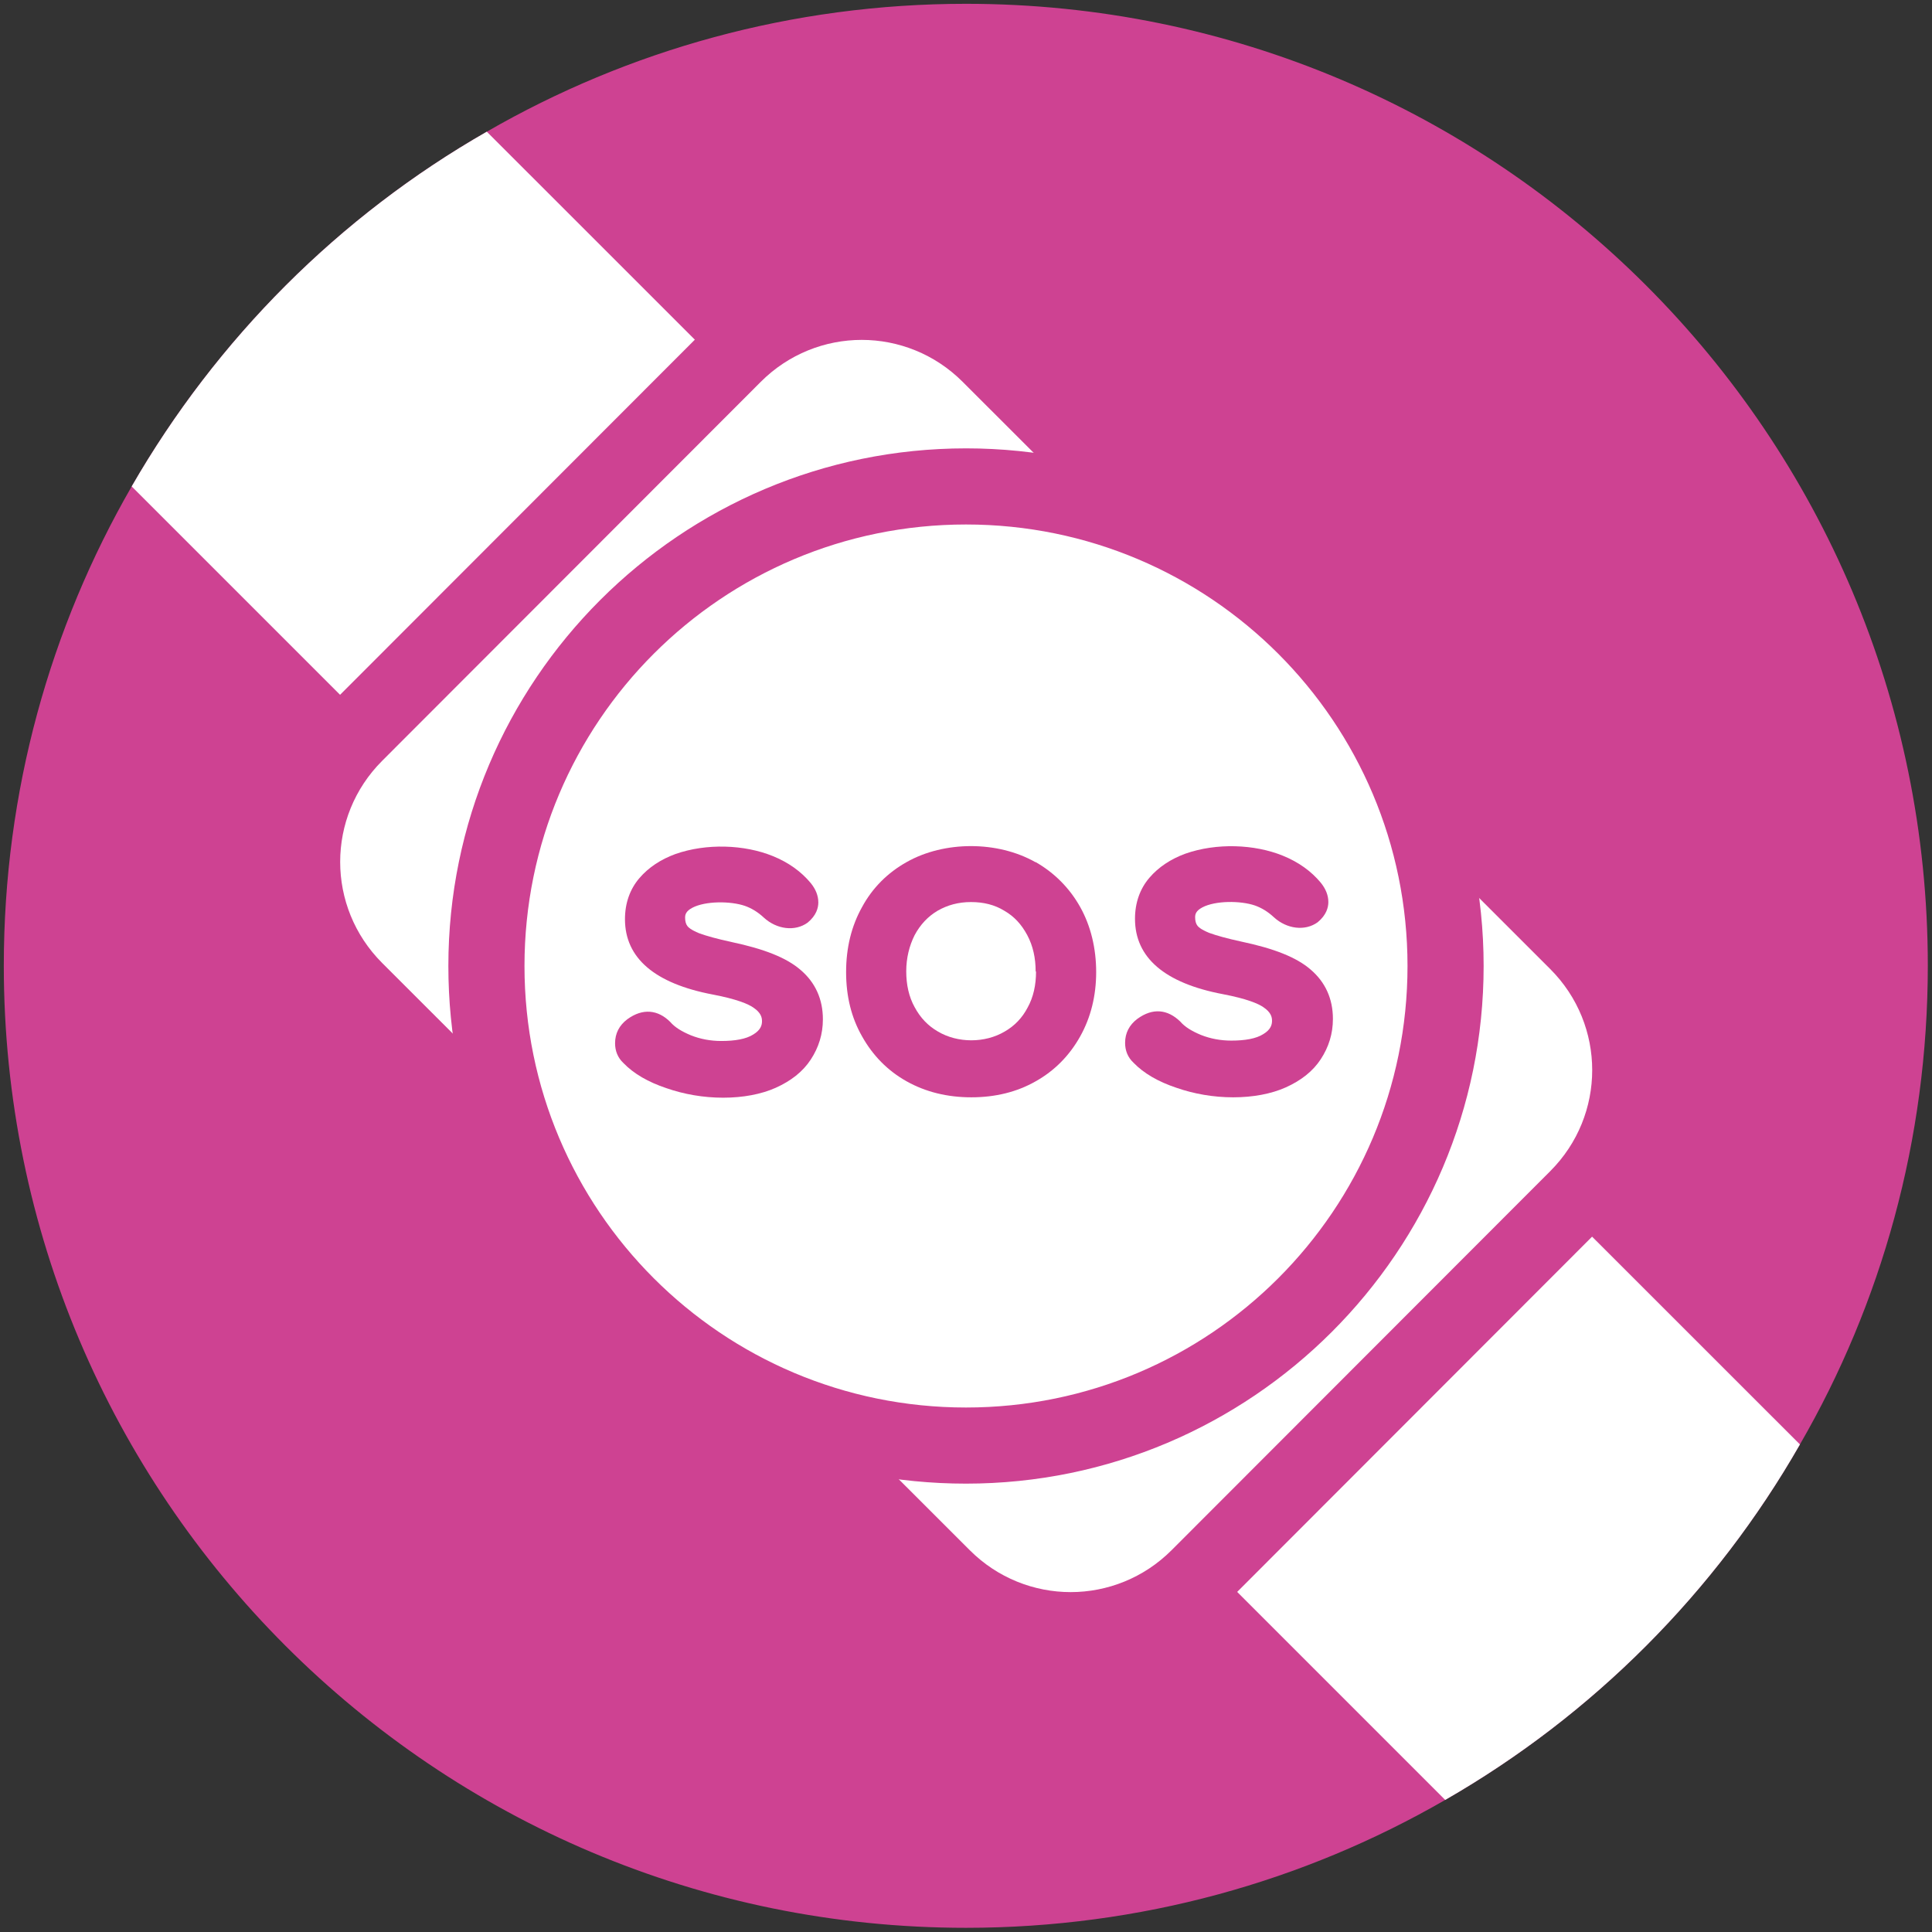
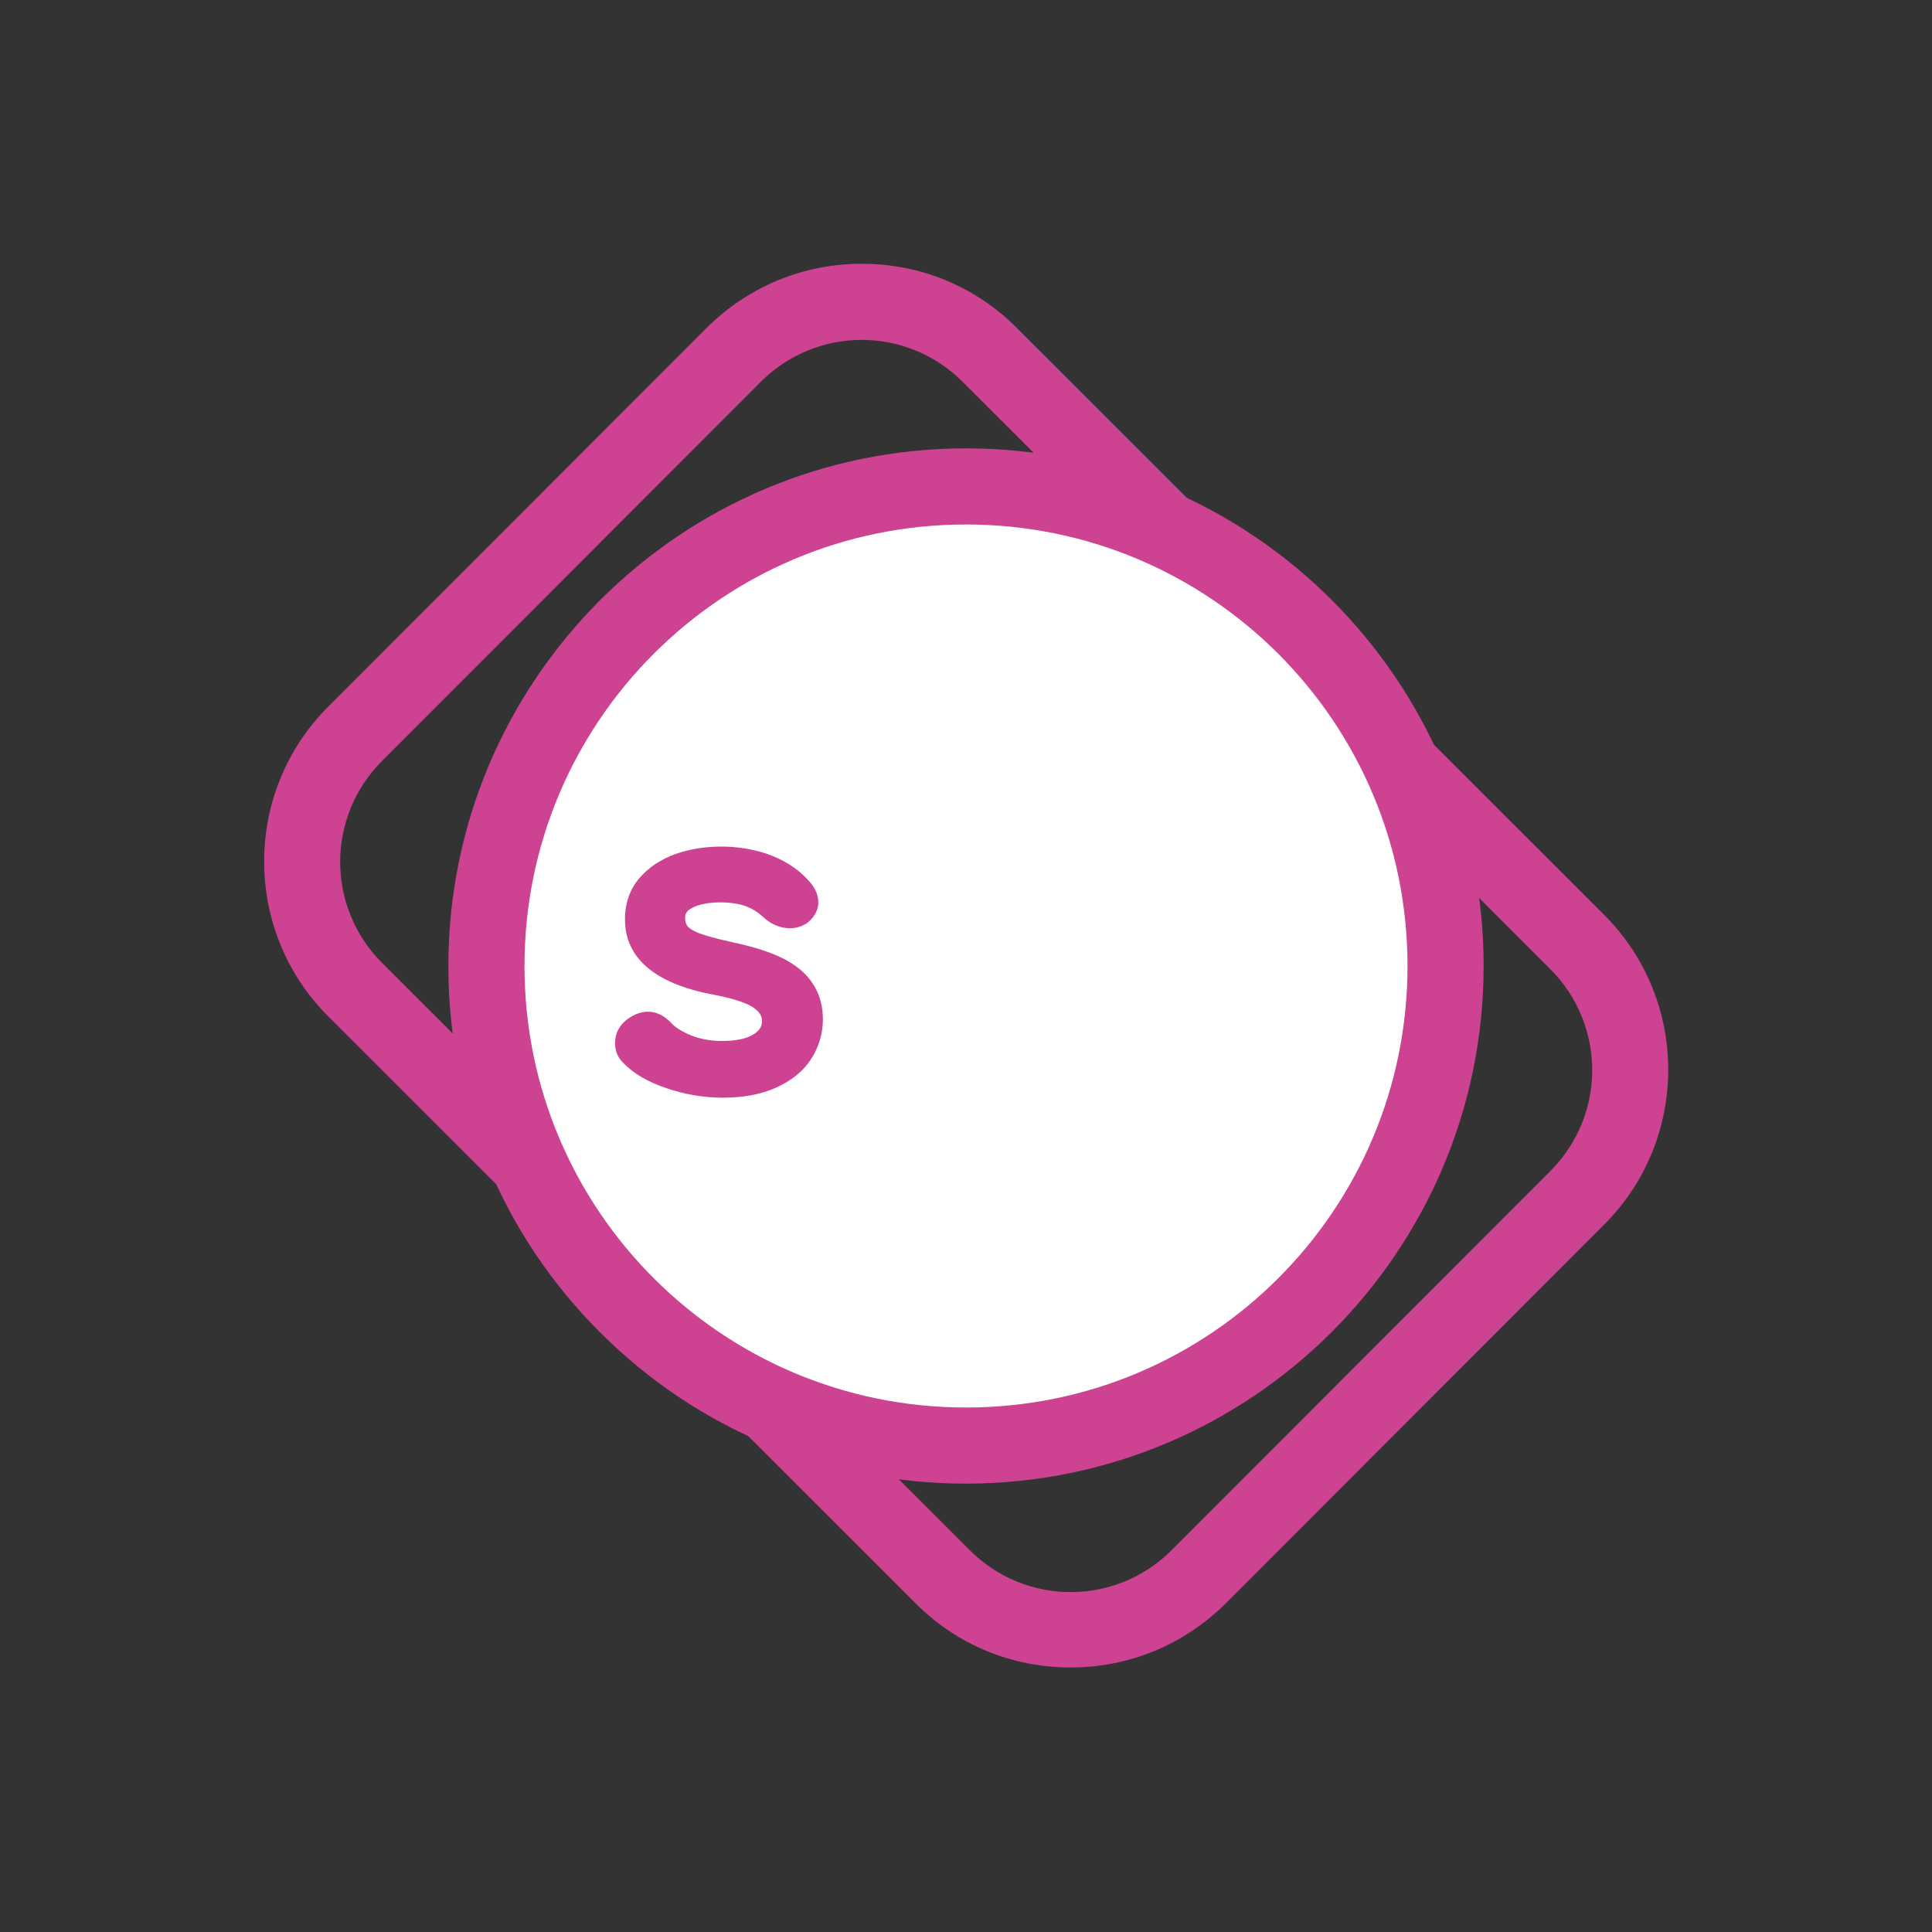
<svg xmlns="http://www.w3.org/2000/svg" id="Calque_2" data-name="Calque 2" viewBox="0 0 50.76 50.76">
  <rect x="0" y="0" width="50.76" height="50.76" fill="#333333" stroke="none" />
  <defs>
    <style>
      .cls-1 {
        opacity: 0;
      }

      .cls-1, .cls-2 {
        fill: #ce4292;
      }

      .cls-1, .cls-2, .cls-3 {
        stroke-width: 0px;
      }

      .cls-3 {
        fill: #fff;
      }
    </style>
  </defs>
  <g id="Calque_1-2" data-name="Calque 1">
    <g>
      <g>
-         <path class="cls-2" d="M50.65,25.37c0,4.58-1.22,8.88-3.36,12.58-2.22,3.88-5.44,7.11-9.32,9.34-3.71,2.14-8.01,3.36-12.59,3.36C11.42,50.65.1,39.33.1,25.37c0-4.58,1.22-8.88,3.36-12.59,2.23-3.87,5.45-7.1,9.33-9.32C16.5,1.32,20.8.1,25.38.1c13.96,0,25.27,11.31,25.27,25.27Z" />
-         <path class="cls-3" d="M47.29,37.95c-2.22,3.88-5.44,7.11-9.32,9.34L3.46,12.78c2.23-3.87,5.45-7.1,9.33-9.32l34.5,34.49Z" />
-         <path class="cls-3" d="M28.12,42.82c-1.27,0-2.46-.49-3.36-1.39l-15.44-15.43c-.9-.9-1.39-2.09-1.39-3.36s.49-2.46,1.39-3.36l9.95-9.96c.9-.9,2.09-1.39,3.36-1.39s2.46.49,3.36,1.39l15.44,15.43c1.85,1.85,1.85,4.87,0,6.72l-9.95,9.96c-.9.9-2.09,1.39-3.36,1.39Z" />
        <path class="cls-2" d="M22.64,8.93c.96,0,1.92.37,2.65,1.1l15.44,15.43c1.47,1.47,1.47,3.84,0,5.31l-9.95,9.96c-.73.73-1.69,1.1-2.65,1.1s-1.92-.37-2.65-1.1l-15.44-15.43c-1.47-1.47-1.47-3.84,0-5.31l9.95-9.96c.73-.73,1.69-1.1,2.65-1.1M22.64,6.93h0c-1.54,0-2.98.6-4.07,1.68l-9.95,9.96c-2.24,2.24-2.24,5.89,0,8.13l15.44,15.43c1.09,1.09,2.53,1.68,4.07,1.68s2.98-.6,4.07-1.68l9.95-9.96c2.24-2.24,2.24-5.89,0-8.13l-15.44-15.43c-1.09-1.09-2.53-1.68-4.07-1.68h0Z" />
        <path class="cls-3" d="M25.38,37.97c-6.95,0-12.6-5.65-12.6-12.6s5.65-12.6,12.6-12.6,12.6,5.65,12.6,12.6-5.65,12.6-12.6,12.6Z" />
        <path class="cls-2" d="M25.38,13.78c6.41,0,11.6,5.19,11.6,11.6,0,6.41-5.19,11.6-11.6,11.6s-11.6-5.19-11.6-11.6c0-6.41,5.19-11.6,11.6-11.6M25.38,11.78h0c-7.5,0-13.6,6.1-13.6,13.6,0,3.63,1.41,7.05,3.98,9.62s5.98,3.98,9.62,3.98c7.5,0,13.6-6.1,13.6-13.6,0-7.5-6.1-13.6-13.6-13.6h0Z" />
        <path class="cls-2" d="M19.22,24.75c-.37-.08-.66-.16-.85-.23-.22-.09-.29-.16-.31-.19-.04-.05-.06-.13-.06-.22,0-.08.02-.17.19-.26.34-.18,1-.18,1.38-.05.17.06.34.16.5.31.34.31.82.37,1.15.13.23-.19.28-.39.28-.53,0-.18-.07-.35-.2-.51-.25-.3-.58-.54-1-.71-.74-.3-1.74-.34-2.56-.05-.38.14-.7.35-.94.63-.25.29-.38.66-.38,1.08,0,1.02.78,1.69,2.31,1.98.63.12.93.25,1.06.34.21.14.23.27.23.36,0,.1-.03.23-.23.35-.19.12-.48.17-.84.17-.28,0-.55-.05-.8-.15-.24-.1-.42-.21-.54-.35-.32-.32-.72-.37-1.13-.07-.21.16-.32.37-.32.63,0,.2.07.38.22.52.27.28.65.5,1.13.66.46.16.97.25,1.49.25s1-.09,1.38-.26c.4-.18.71-.42.92-.74.21-.32.32-.67.32-1.06,0-.53-.2-.97-.59-1.3-.37-.32-.96-.55-1.81-.73Z" />
-         <path class="cls-2" d="M27.2,22.65c-.99-.56-2.39-.56-3.38,0-.5.28-.9.68-1.17,1.18-.28.5-.42,1.07-.42,1.71s.14,1.2.42,1.69c.28.5.67.9,1.17,1.18.5.28,1.07.42,1.7.42s1.2-.14,1.69-.42c.5-.28.89-.68,1.17-1.18.28-.5.42-1.07.42-1.69s-.14-1.21-.42-1.71c-.28-.5-.68-.9-1.17-1.18ZM27.22,25.53c0,.35-.07.67-.22.94-.14.27-.34.48-.6.63-.52.31-1.24.31-1.76,0-.26-.15-.46-.36-.61-.64-.15-.27-.22-.59-.22-.94s.08-.67.22-.95c.15-.28.35-.49.6-.64.26-.15.55-.23.88-.23s.62.07.88.23c.26.15.45.36.6.64.15.28.22.6.22.95Z" />
-         <path class="cls-2" d="M34.43,25.47c-.37-.32-.96-.55-1.81-.73-.37-.08-.66-.16-.85-.23-.22-.09-.29-.16-.31-.19-.04-.05-.06-.13-.06-.22,0-.08.02-.17.19-.26.34-.18,1-.18,1.38-.05.17.06.34.16.5.31.34.31.82.37,1.15.13.23-.19.28-.39.28-.53,0-.18-.07-.35-.2-.51-.25-.3-.58-.54-1-.71-.74-.3-1.74-.34-2.56-.05-.38.14-.7.35-.94.63-.25.29-.38.66-.38,1.08,0,1.02.78,1.69,2.31,1.98.63.12.93.25,1.06.34.21.14.23.27.23.36,0,.1-.03.23-.23.35-.19.12-.48.17-.84.17-.28,0-.55-.05-.8-.15-.24-.1-.42-.21-.54-.35-.33-.32-.72-.37-1.13-.07-.21.16-.32.37-.32.63,0,.2.07.38.22.52.27.28.65.5,1.13.66.46.16.97.25,1.49.25s1-.09,1.38-.26c.4-.18.71-.42.92-.74.21-.32.32-.67.32-1.06,0-.53-.2-.97-.59-1.3Z" />
      </g>
      <rect class="cls-1" x="0" y="0" width="50.76" height="50.76" />
    </g>
  </g>
</svg>